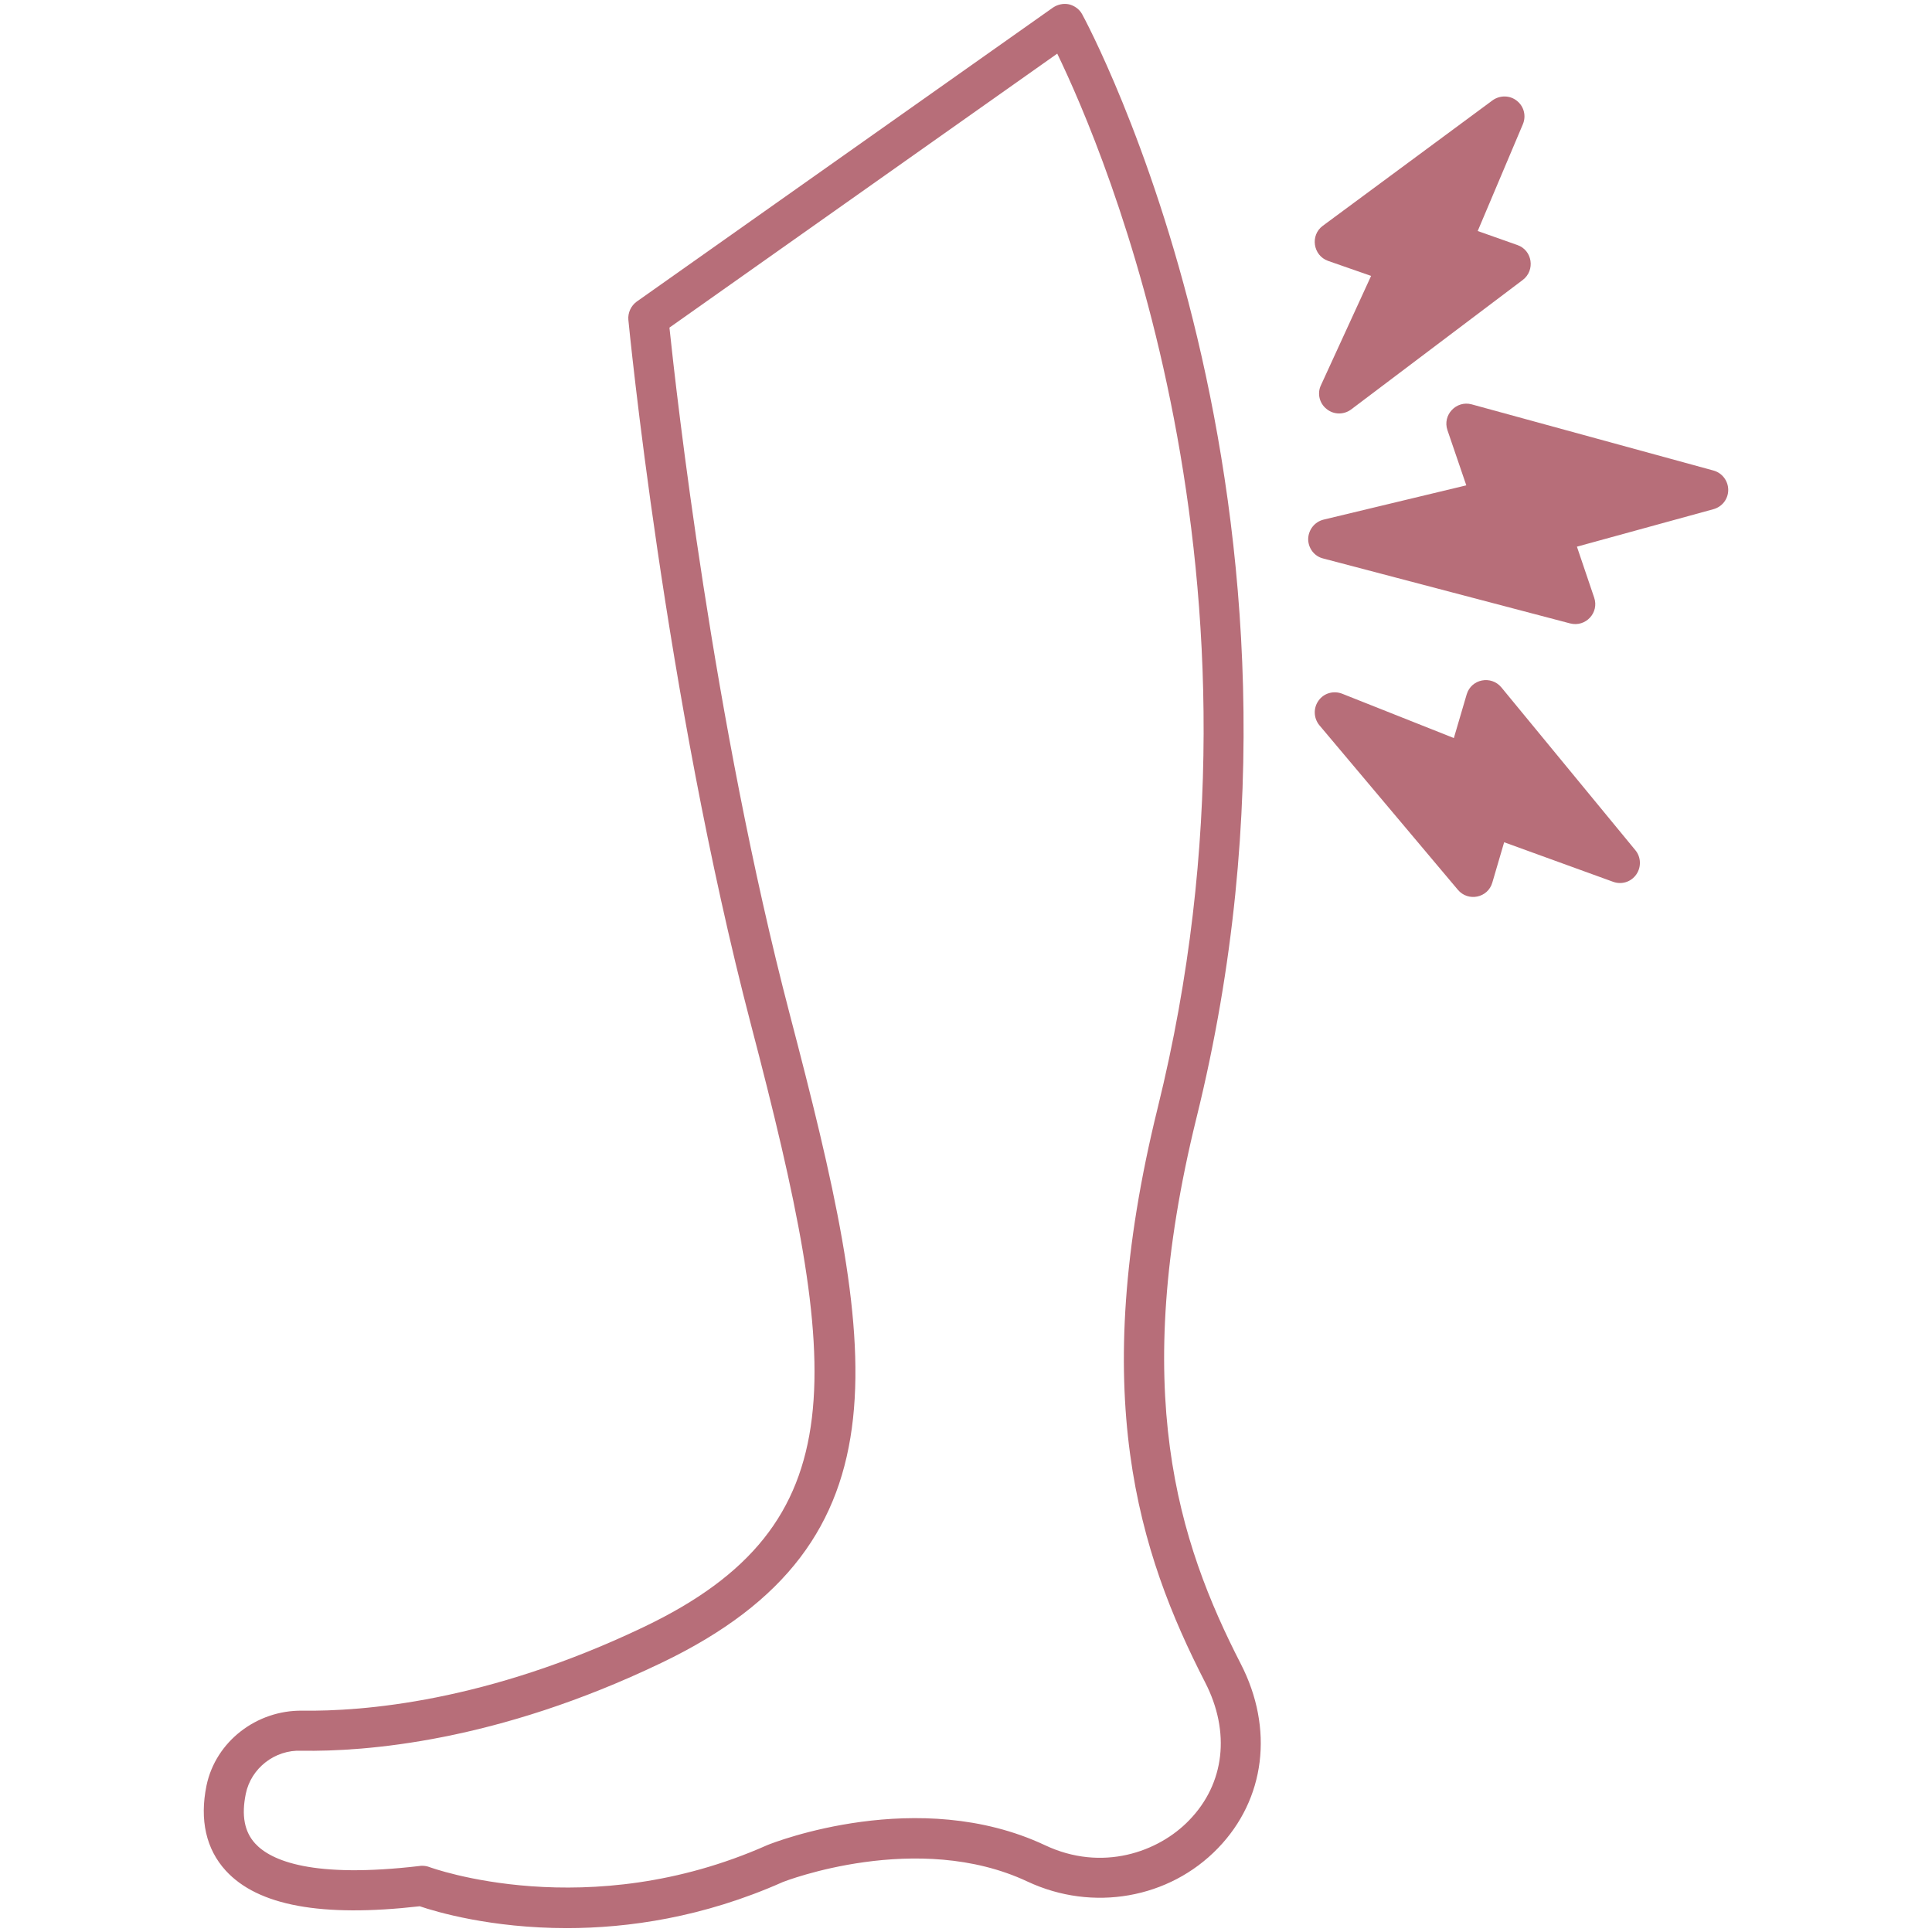
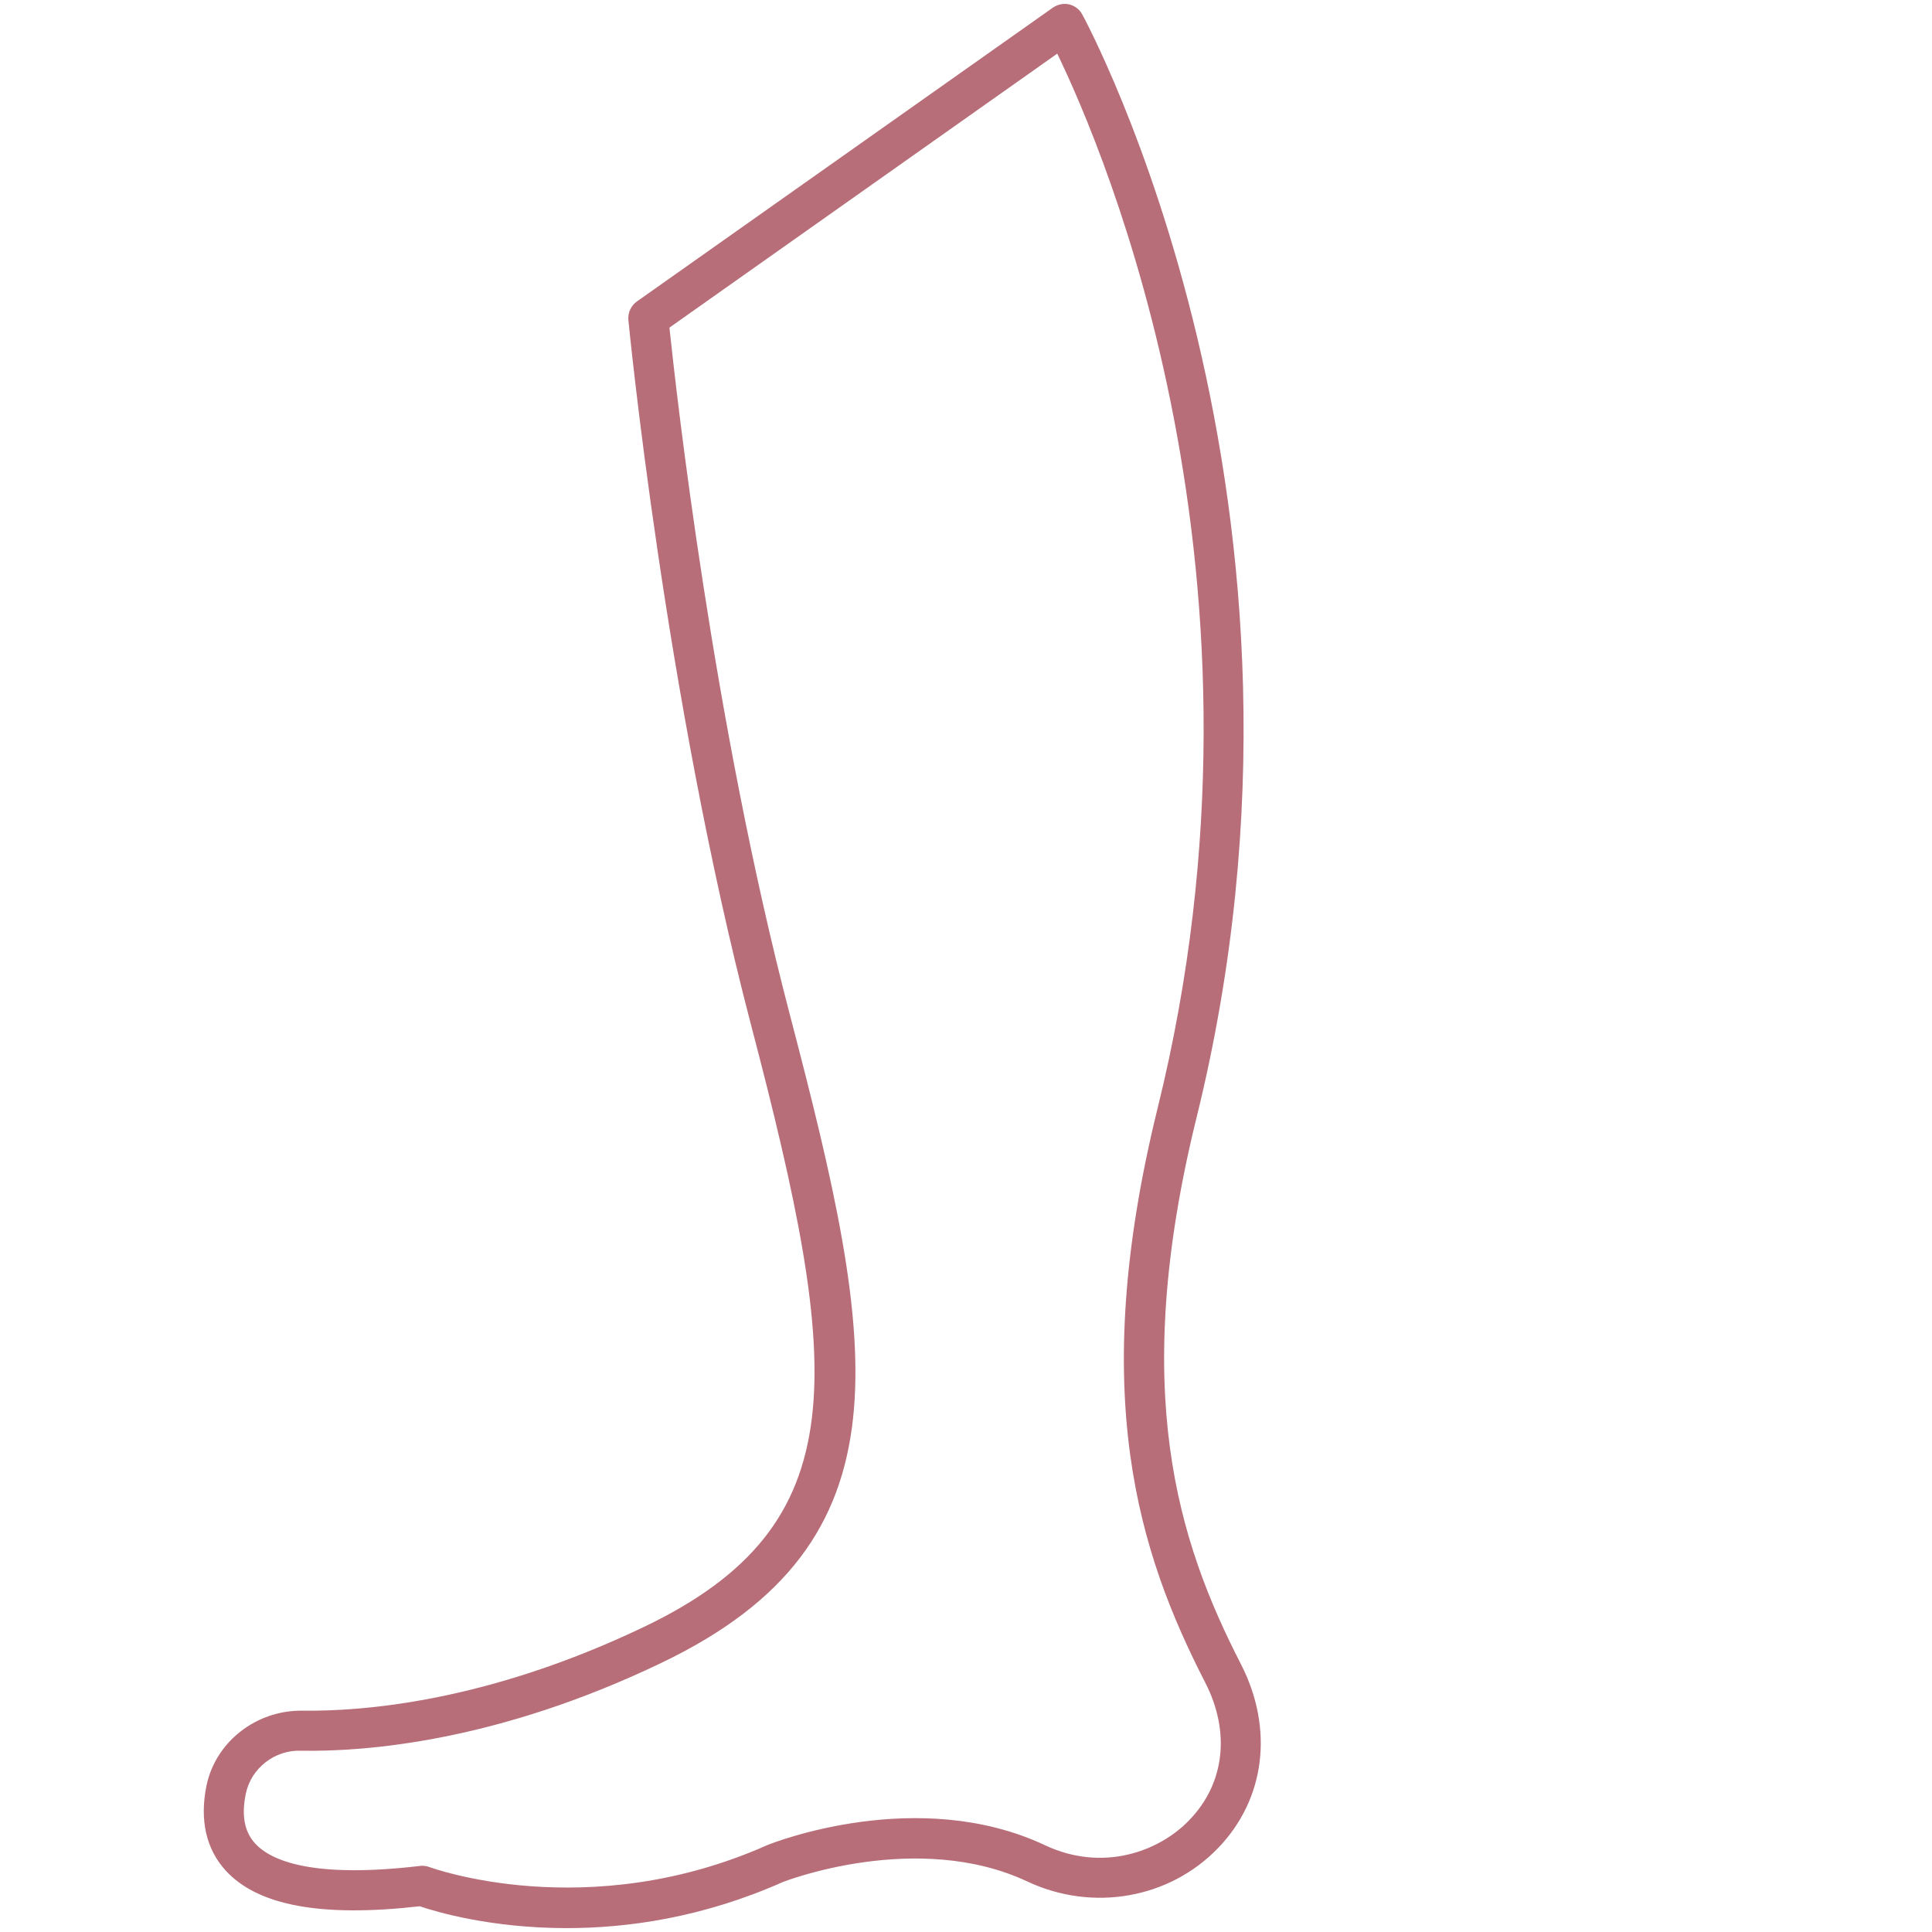
<svg xmlns="http://www.w3.org/2000/svg" width="84" height="84" viewBox="0 0 84 84" fill="none">
-   <path d="M71.106 36.969C71.35 37.265 71.367 37.701 71.141 38.023C70.914 38.346 70.505 38.477 70.13 38.337L65.398 36.62L64.884 38.372C64.692 39.043 63.83 39.217 63.385 38.686L57.364 31.532C57.112 31.227 57.094 30.782 57.33 30.46C57.556 30.137 57.983 30.015 58.358 30.163L63.211 32.089L63.769 30.19C63.969 29.519 64.832 29.353 65.276 29.885L71.106 36.969Z" fill="#B76E79" />
-   <path d="M75.14 21.302C75.14 21.694 74.879 22.034 74.496 22.139L68.562 23.768L69.311 25.981C69.538 26.635 68.945 27.28 68.266 27.105L57.53 24.282C57.138 24.186 56.877 23.829 56.877 23.437C56.886 23.036 57.156 22.688 57.548 22.592L63.752 21.102L62.933 18.705C62.706 18.043 63.316 17.398 63.987 17.581L74.496 20.457C74.879 20.561 75.14 20.91 75.14 21.302Z" fill="#B76E79" />
-   <path d="M57.513 9.817L64.893 4.363C65.207 4.136 65.643 4.136 65.948 4.38C66.261 4.624 66.366 5.042 66.209 5.408L64.248 10.044L65.974 10.654C66.627 10.88 66.758 11.752 66.209 12.17L58.75 17.799C58.428 18.043 57.983 18.034 57.678 17.782C57.365 17.538 57.26 17.102 57.434 16.745L59.613 11.996L57.739 11.342C57.086 11.107 56.955 10.227 57.513 9.817Z" fill="#B76E79" />
  <path d="M53.949 72.346C51.221 67.031 49.095 60.47 52.023 48.593C58.619 21.903 47.17 0.834 47.048 0.616C46.935 0.407 46.725 0.25 46.481 0.189C46.246 0.137 45.993 0.189 45.784 0.328L27.686 13.111C27.433 13.294 27.294 13.599 27.32 13.904C27.337 14.07 28.897 30.19 32.653 44.559C36.617 59.685 37.297 66.29 28 70.734C21.151 74.01 15.757 74.411 13.143 74.377C11.165 74.35 9.379 75.71 8.978 77.635C8.673 79.126 8.961 80.398 9.814 81.33C11.209 82.855 13.971 83.369 18.249 82.881C18.964 83.125 21.343 83.831 24.645 83.831C27.303 83.831 30.57 83.369 34.038 81.827C34.099 81.801 39.885 79.552 44.678 81.809C47.509 83.134 50.838 82.55 52.956 80.354C55.012 78.228 55.395 75.161 53.949 72.346ZM51.701 79.143C50.368 80.528 47.91 81.4 45.427 80.223C39.929 77.644 33.655 80.101 33.359 80.223C25.543 83.7 18.728 81.199 18.659 81.173C18.563 81.138 18.458 81.121 18.354 81.121C18.319 81.121 18.284 81.121 18.249 81.129C13.587 81.678 11.784 80.903 11.095 80.153C10.625 79.639 10.494 78.934 10.686 77.993C10.912 76.886 11.941 76.067 13.108 76.119C15.862 76.163 21.578 75.744 28.749 72.302C39.737 67.048 38.134 58.605 34.343 44.123C30.988 31.305 29.403 17.067 29.106 14.244L45.967 2.332C47.989 6.506 56.014 25.171 50.333 48.175C47.266 60.609 49.514 67.528 52.398 73.148C53.504 75.3 53.252 77.548 51.701 79.143Z" fill="#B76E79" />
</svg>